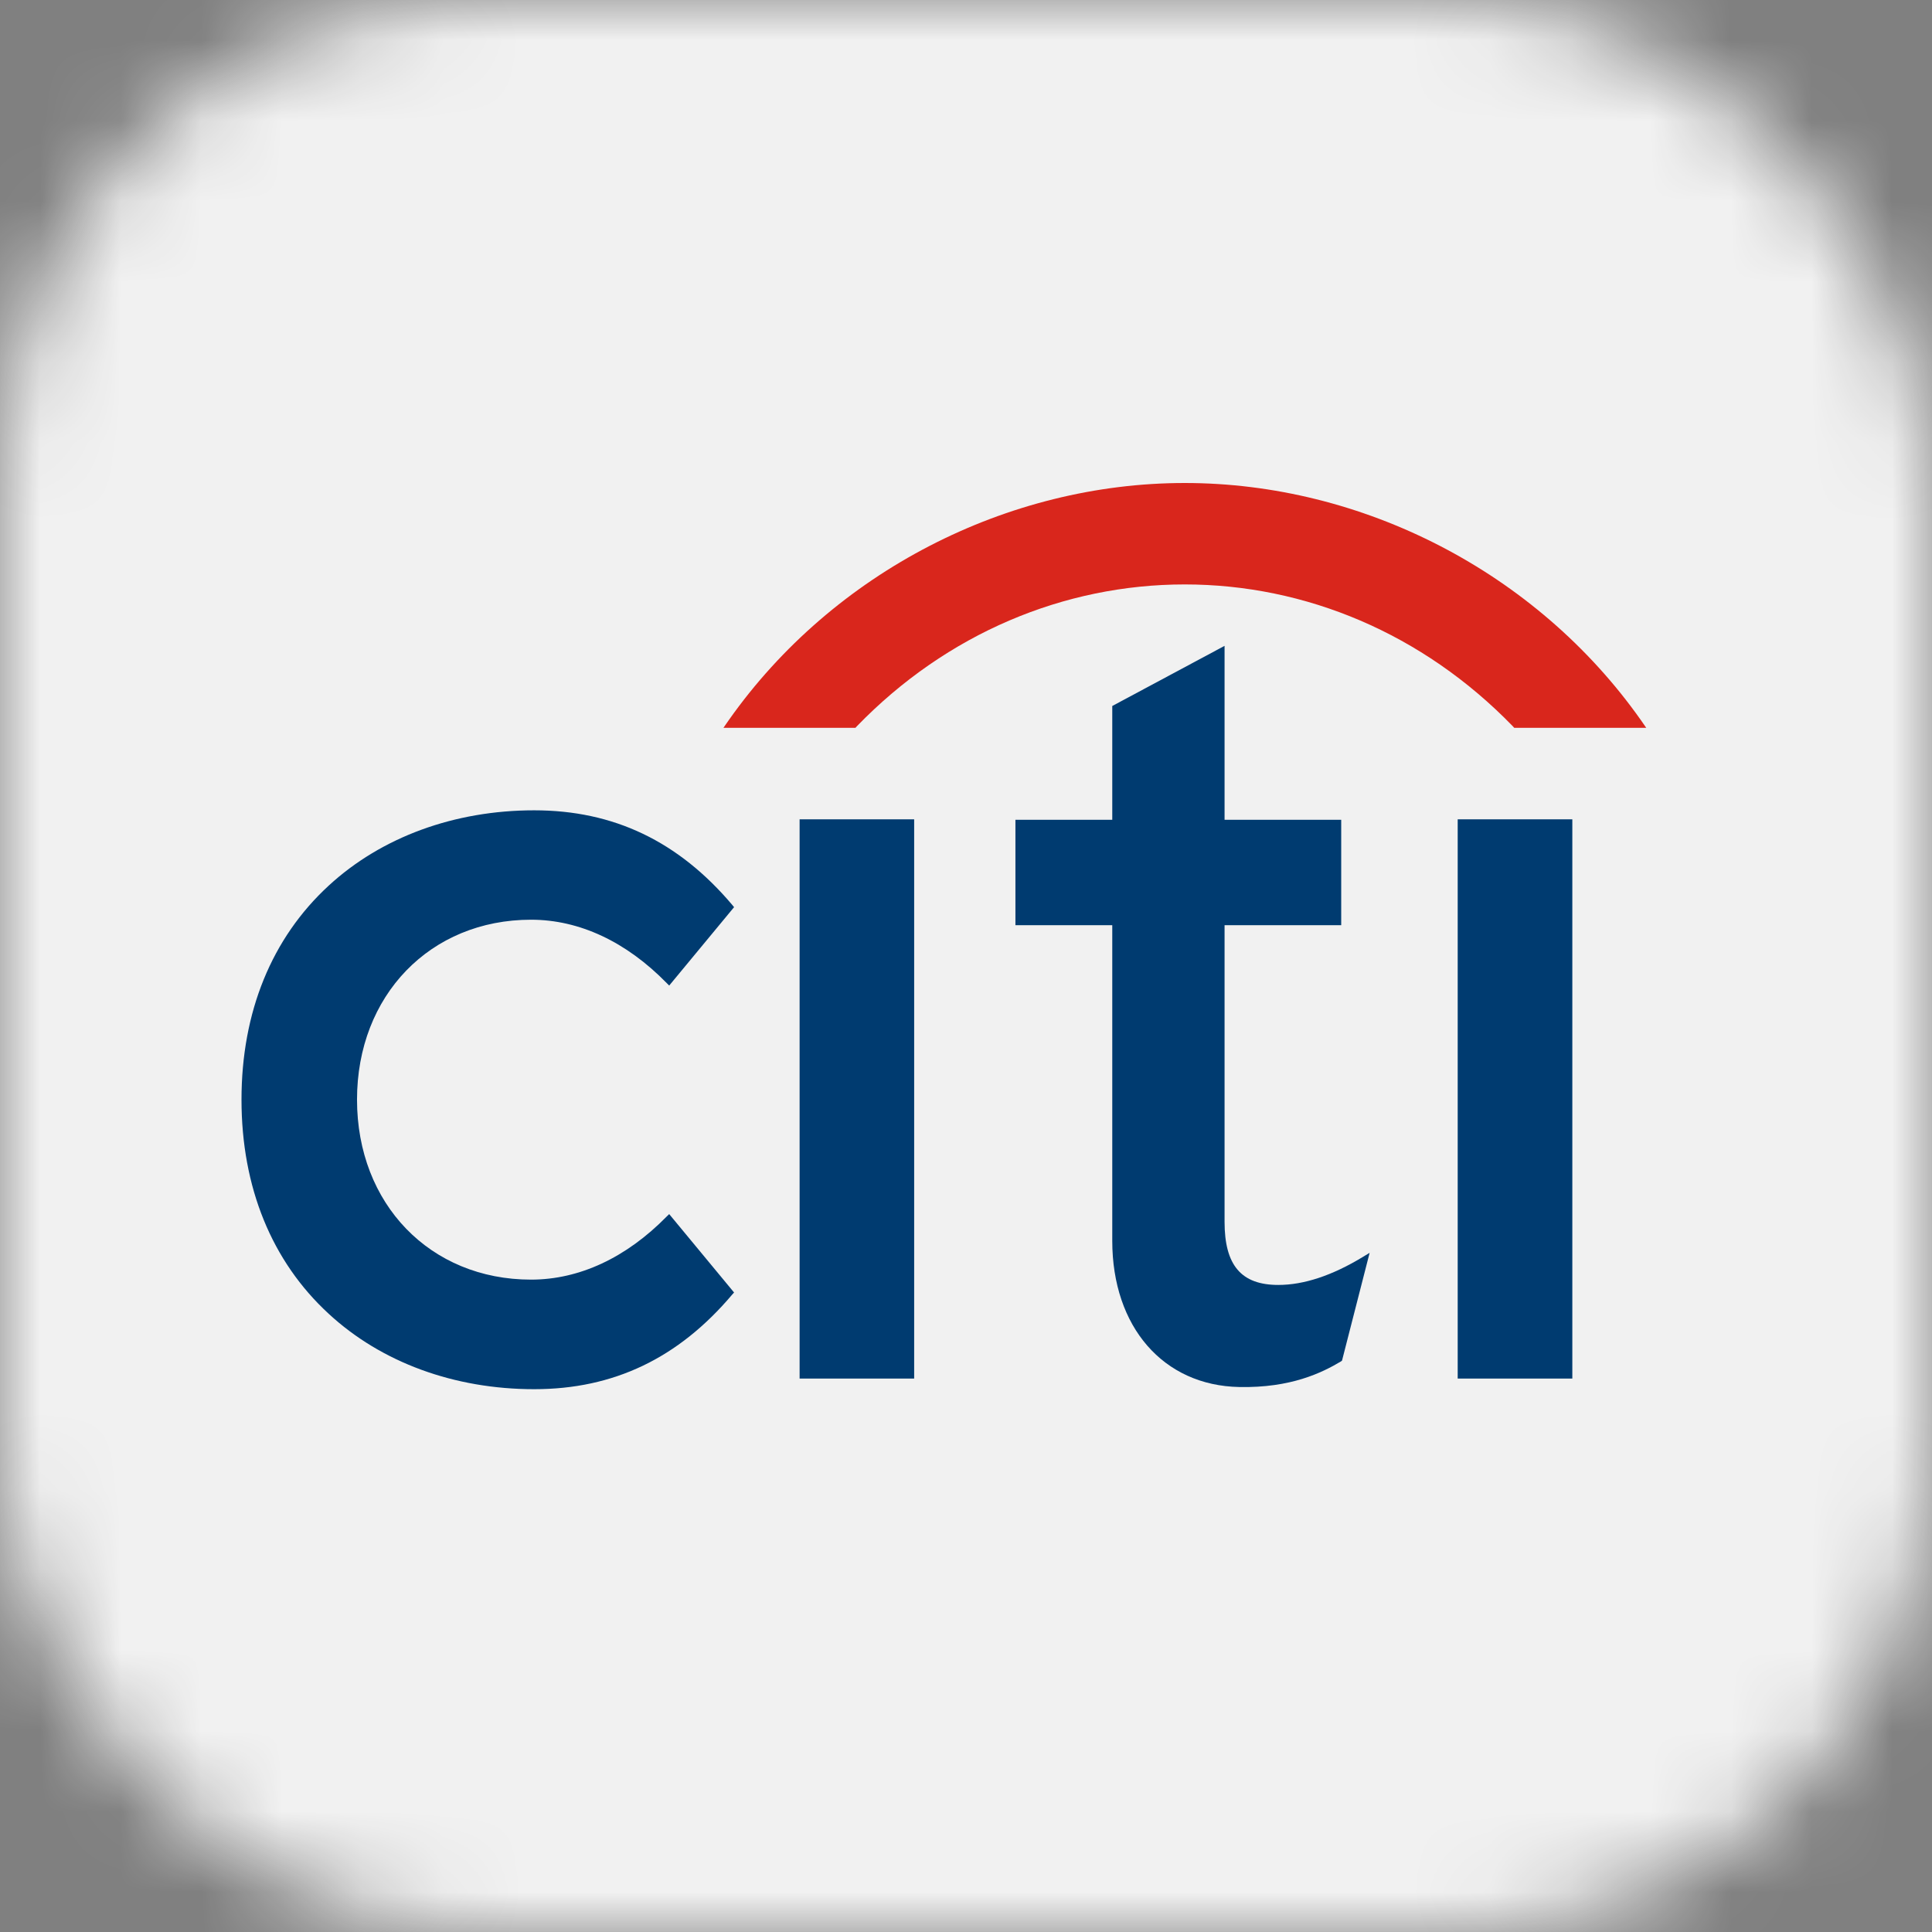
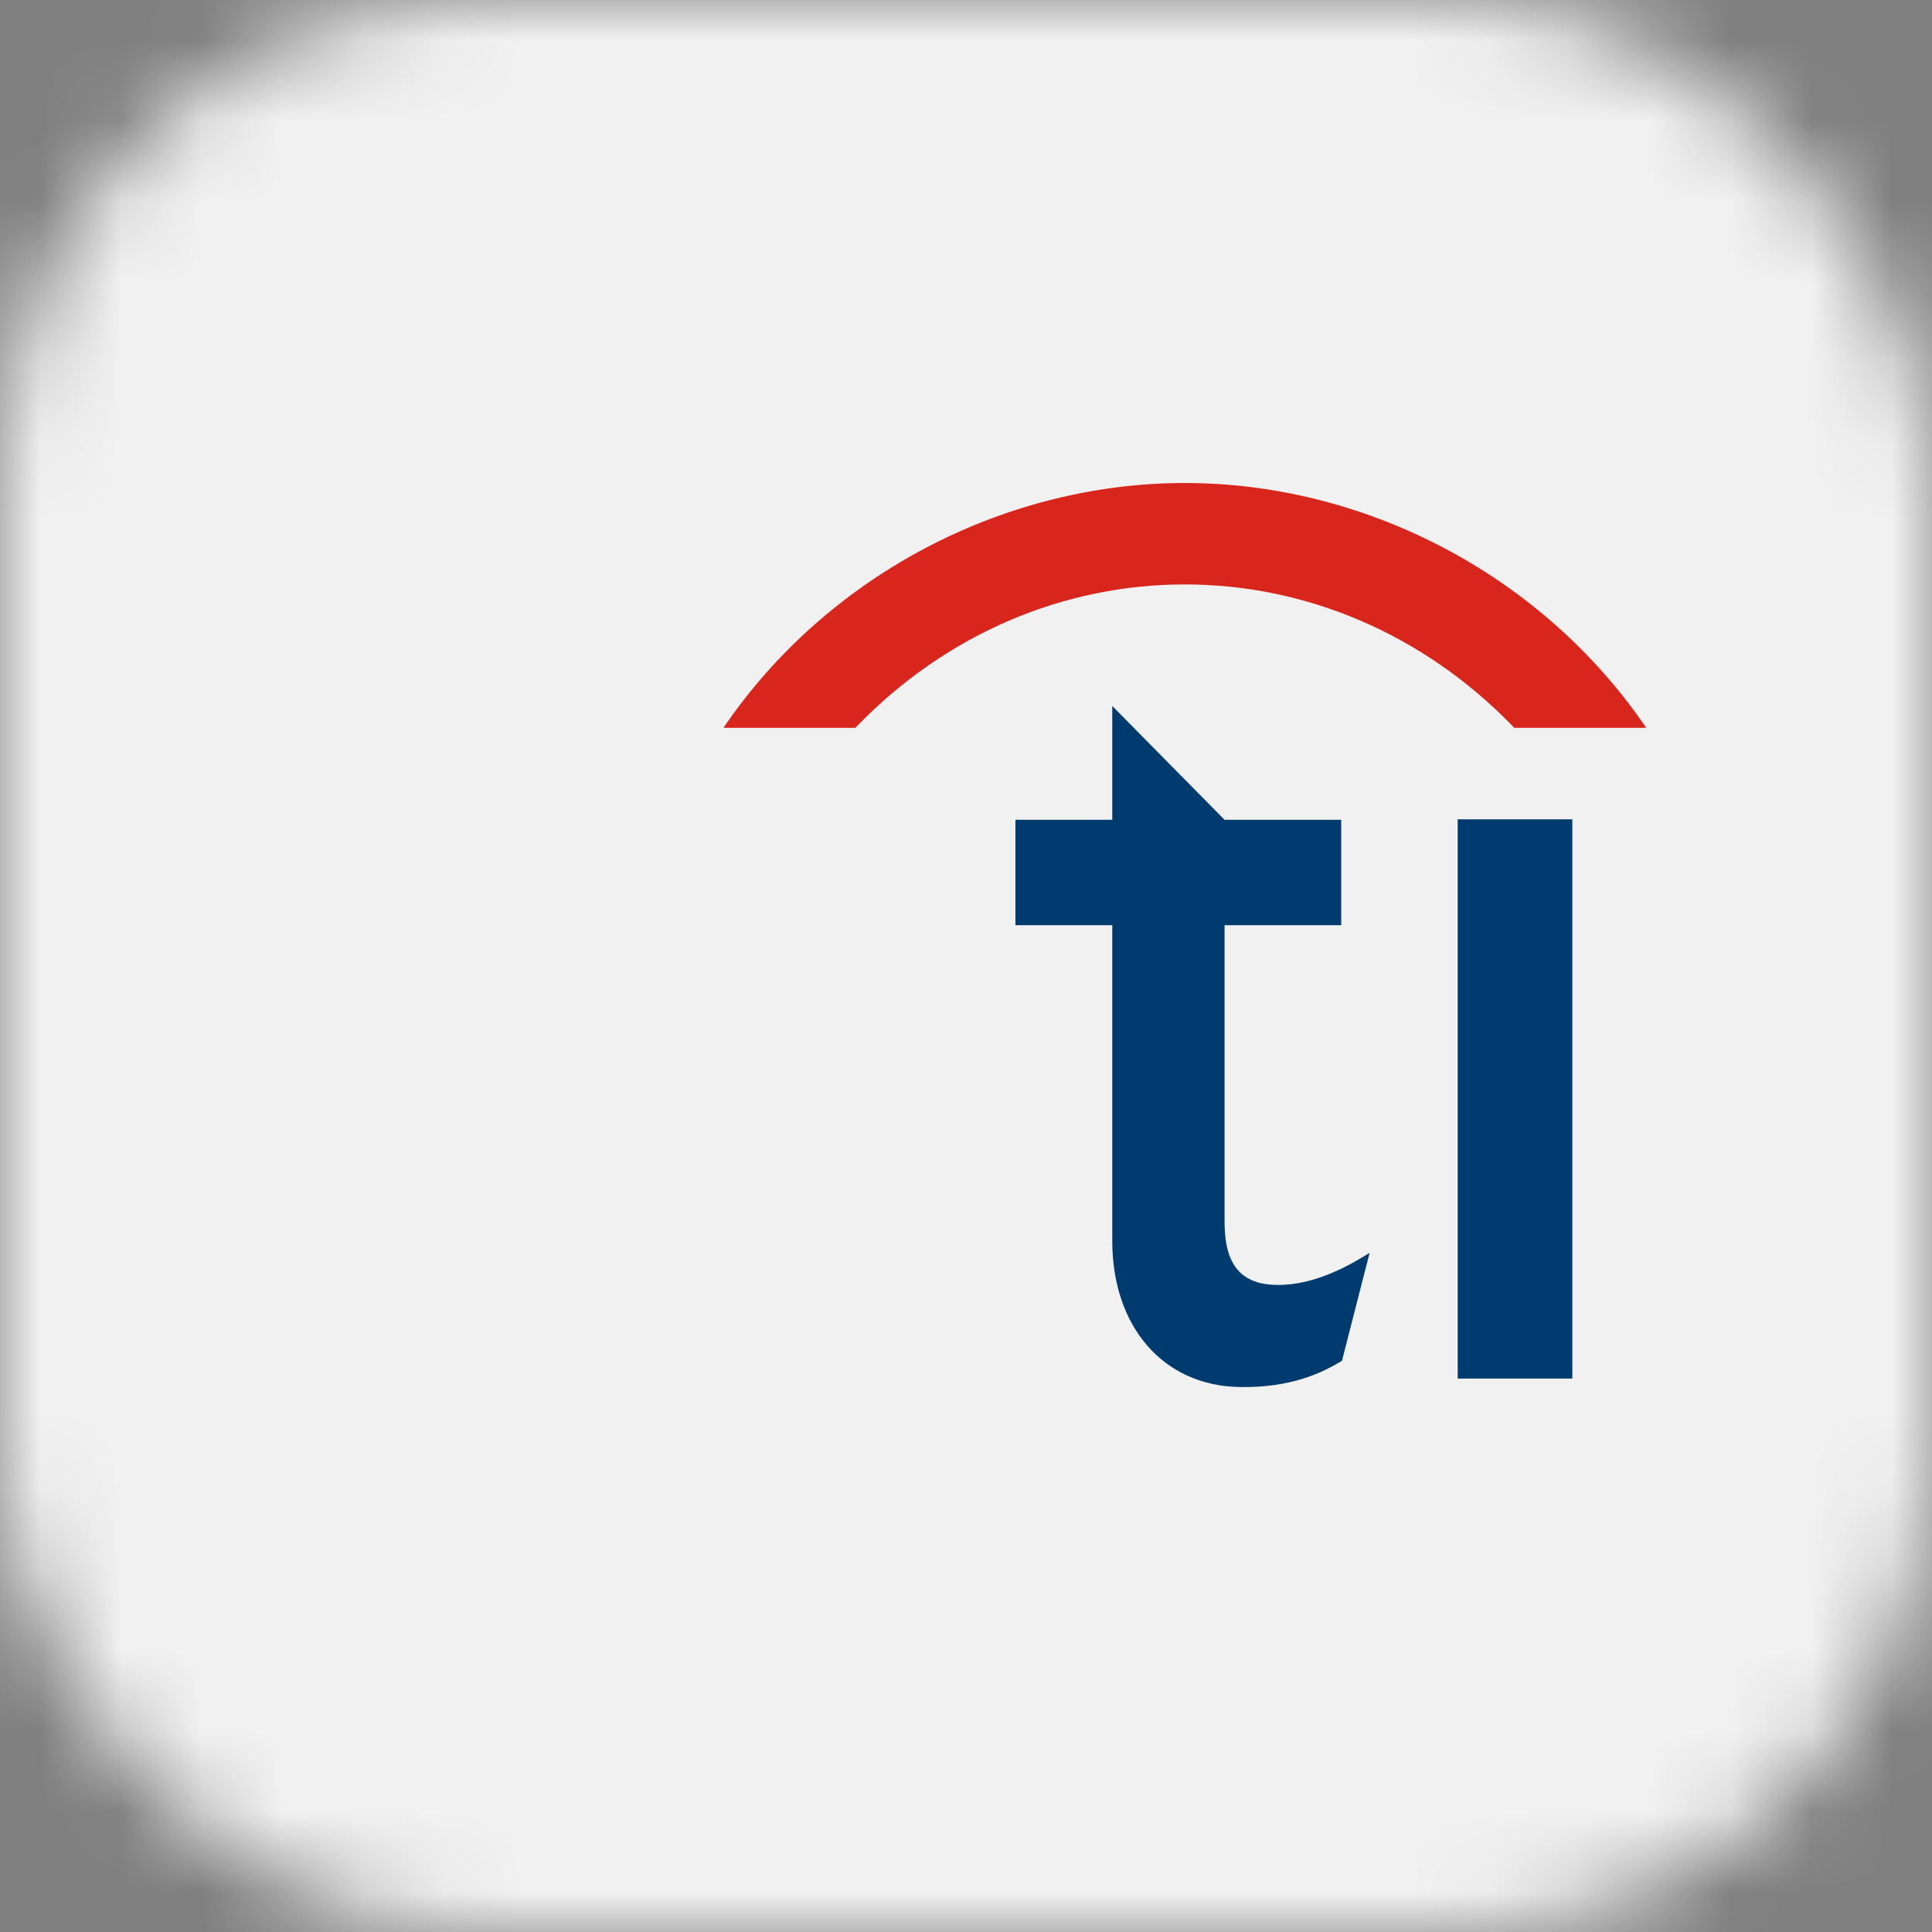
<svg xmlns="http://www.w3.org/2000/svg" width="24" height="24" viewBox="0 0 24 24" fill="none">
  <rect x="0" y="0" width="24" height="24" fill="#808080" stroke="none" />
  <mask id="mask0" mask-type="alpha" maskUnits="userSpaceOnUse" x="0" y="0" width="24" height="24">
    <rect width="24" height="24" rx="6" fill="#C4C4C4" />
  </mask>
  <g mask="url(#mask0)">
    <rect width="24" height="24" fill="#F1F1F1" />
-     <path d="M8.313 15.082L8.282 15.112C7.779 15.624 7.197 15.896 6.597 15.896C5.344 15.896 4.435 14.957 4.435 13.66C4.435 12.366 5.344 11.425 6.597 11.425C7.197 11.425 7.779 11.698 8.282 12.212L8.313 12.243L9.119 11.269L9.097 11.242C8.428 10.451 7.624 10.066 6.636 10.066C5.644 10.066 4.738 10.399 4.084 11.001C3.375 11.653 3 12.572 3 13.66C3 14.748 3.375 15.669 4.084 16.321C4.738 16.925 5.644 17.257 6.636 17.257C7.624 17.257 8.428 16.872 9.097 16.08L9.119 16.056L8.313 15.082Z" fill="#003B70" />
-     <path d="M9.933 17.125H11.356V10.178H9.933V17.125Z" fill="#003B70" />
-     <path d="M16.93 15.614C16.55 15.845 16.197 15.962 15.88 15.962C15.42 15.962 15.212 15.719 15.212 15.178V11.493H16.661V10.184H15.212V8.023L13.817 8.77V10.184H12.614V11.493H13.817V15.414C13.817 16.482 14.45 17.212 15.395 17.23C16.036 17.243 16.423 17.052 16.658 16.912L16.671 16.902L17.014 15.563L16.93 15.614L16.93 15.614Z" fill="#003B70" />
+     <path d="M16.93 15.614C16.55 15.845 16.197 15.962 15.88 15.962C15.42 15.962 15.212 15.719 15.212 15.178V11.493H16.661V10.184H15.212L13.817 8.77V10.184H12.614V11.493H13.817V15.414C13.817 16.482 14.45 17.212 15.395 17.23C16.036 17.243 16.423 17.052 16.658 16.912L16.671 16.902L17.014 15.563L16.93 15.614L16.93 15.614Z" fill="#003B70" />
    <path d="M18.108 17.125H19.532V10.178H18.108V17.125Z" fill="#003B70" />
    <path fill-rule="evenodd" clip-rule="evenodd" d="M20.384 8.946C19.082 7.101 16.918 6 14.717 6C12.518 6 10.354 7.101 9.053 8.946L8.987 9.041H10.627L10.645 9.021C11.761 7.869 13.219 7.26 14.717 7.26C16.217 7.26 17.674 7.869 18.792 9.021L18.81 9.041H20.45L20.384 8.946Z" fill="#D9261C" />
  </g>
</svg>